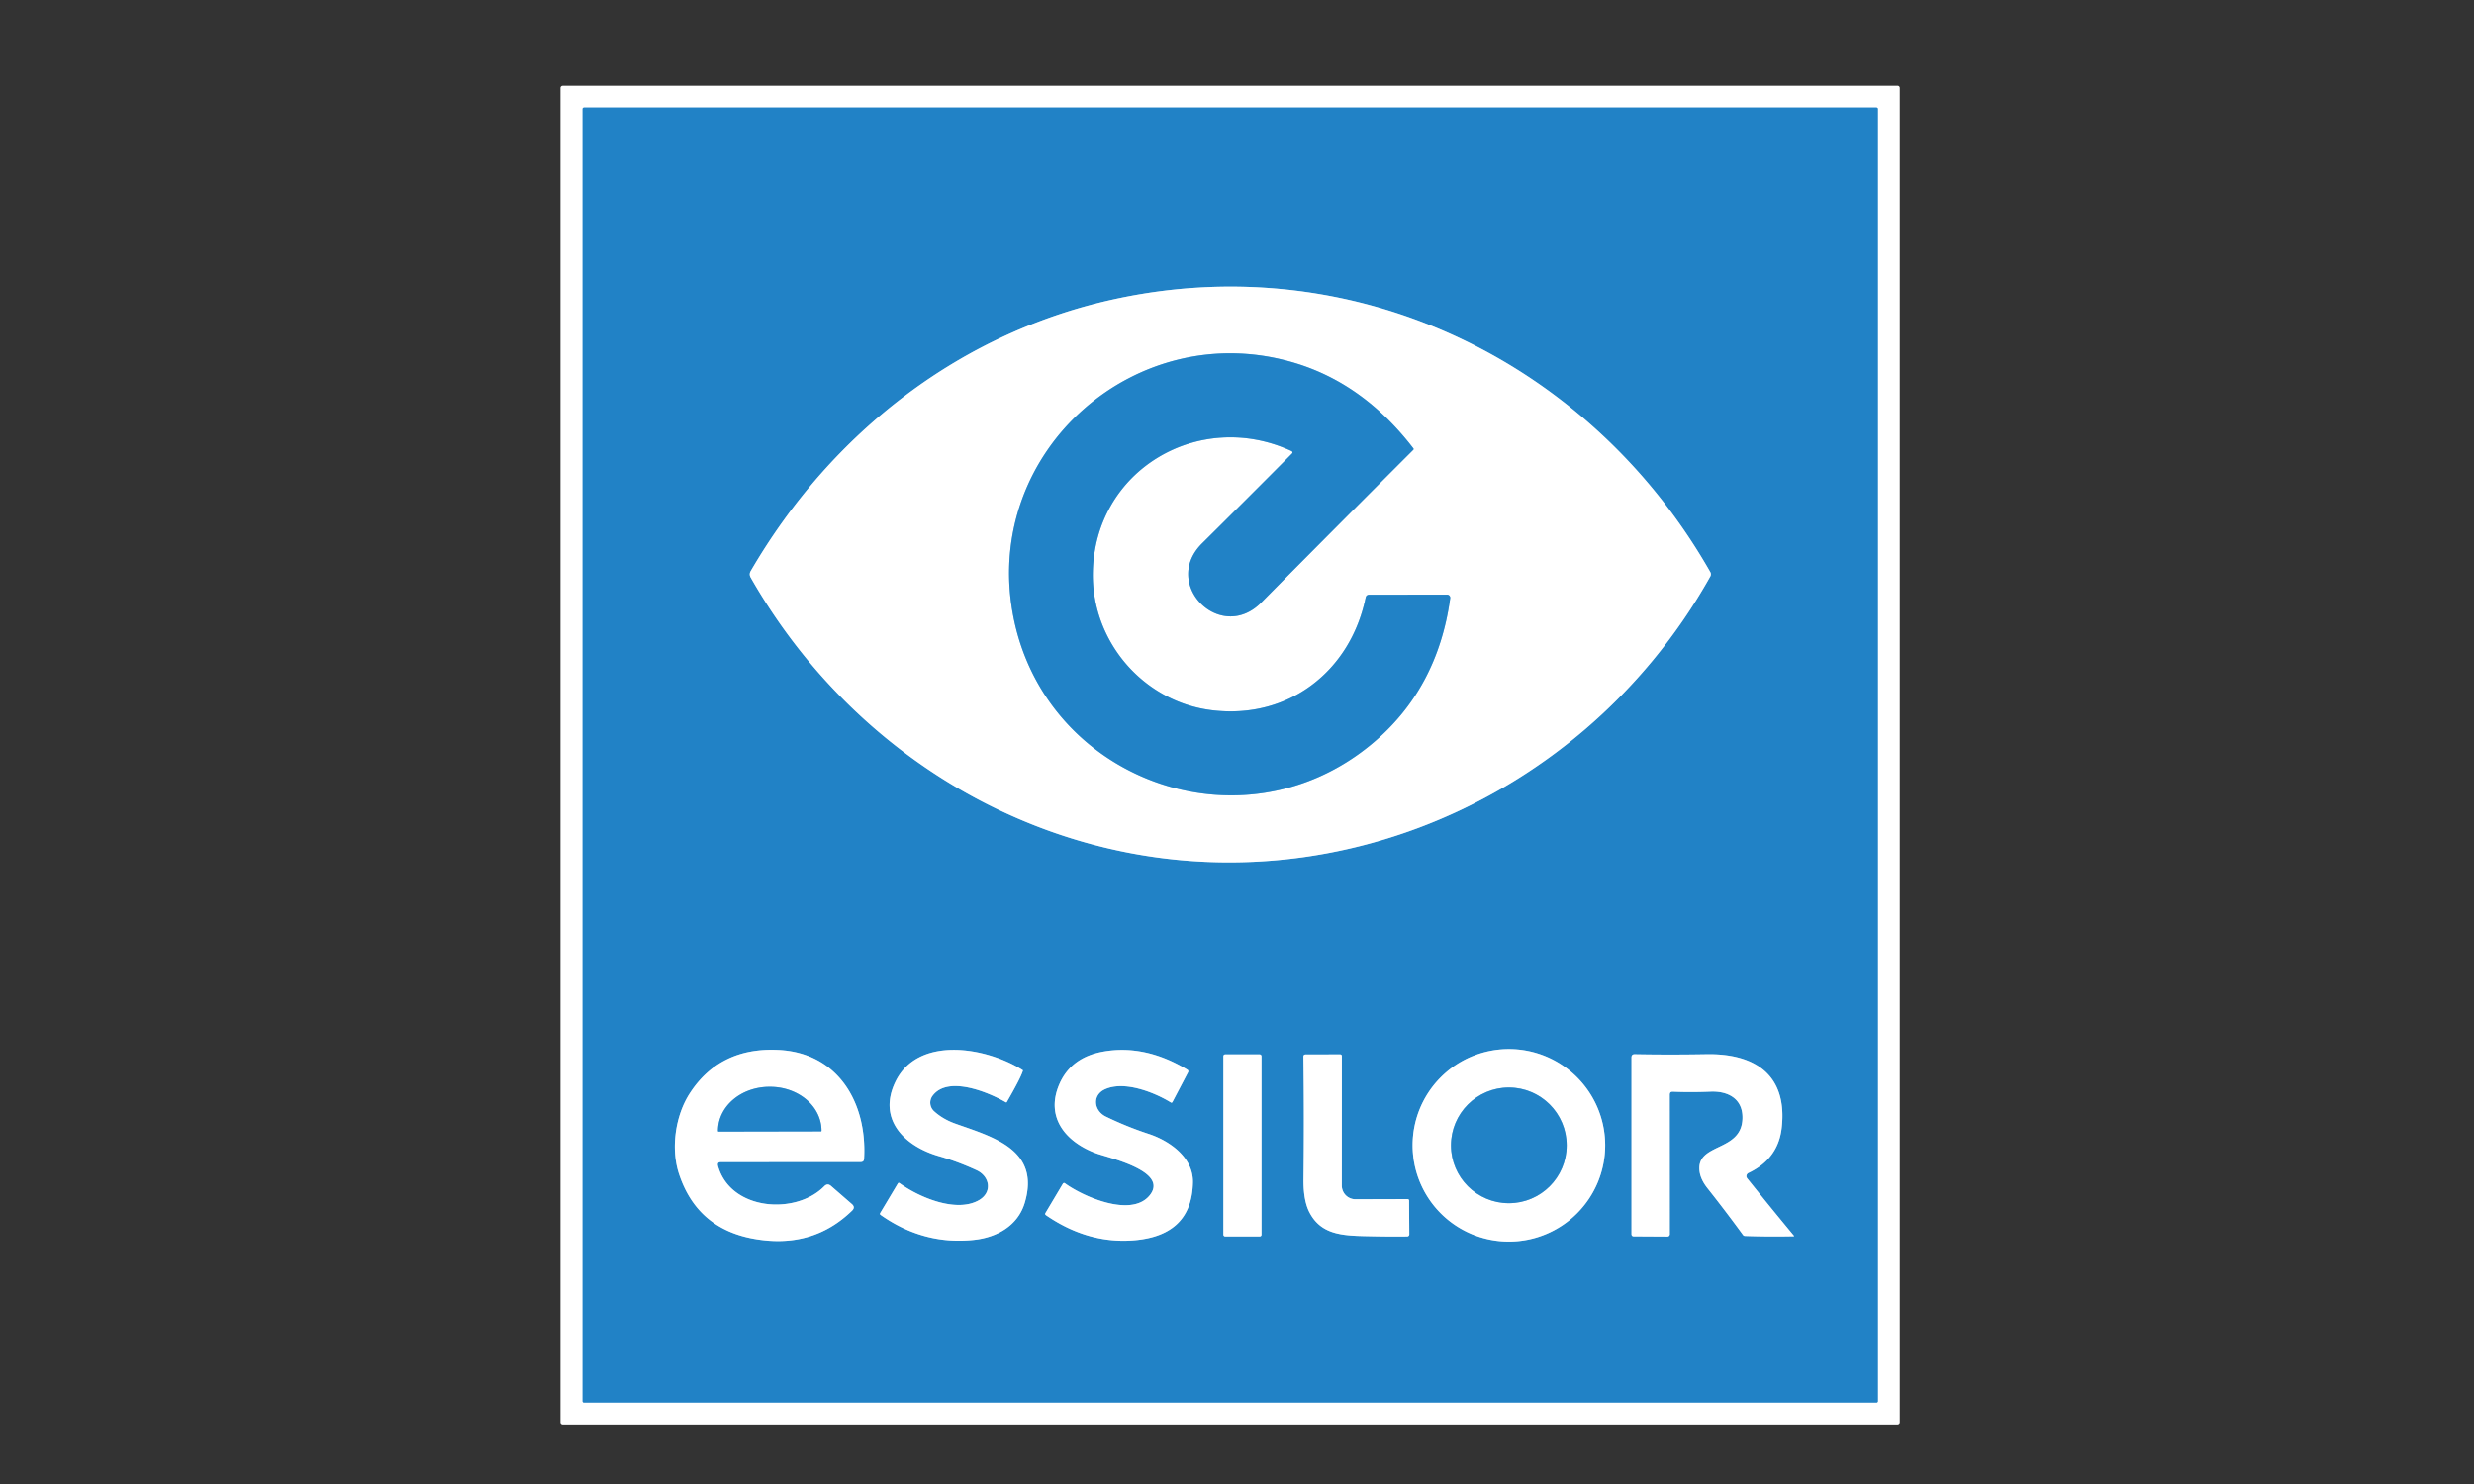
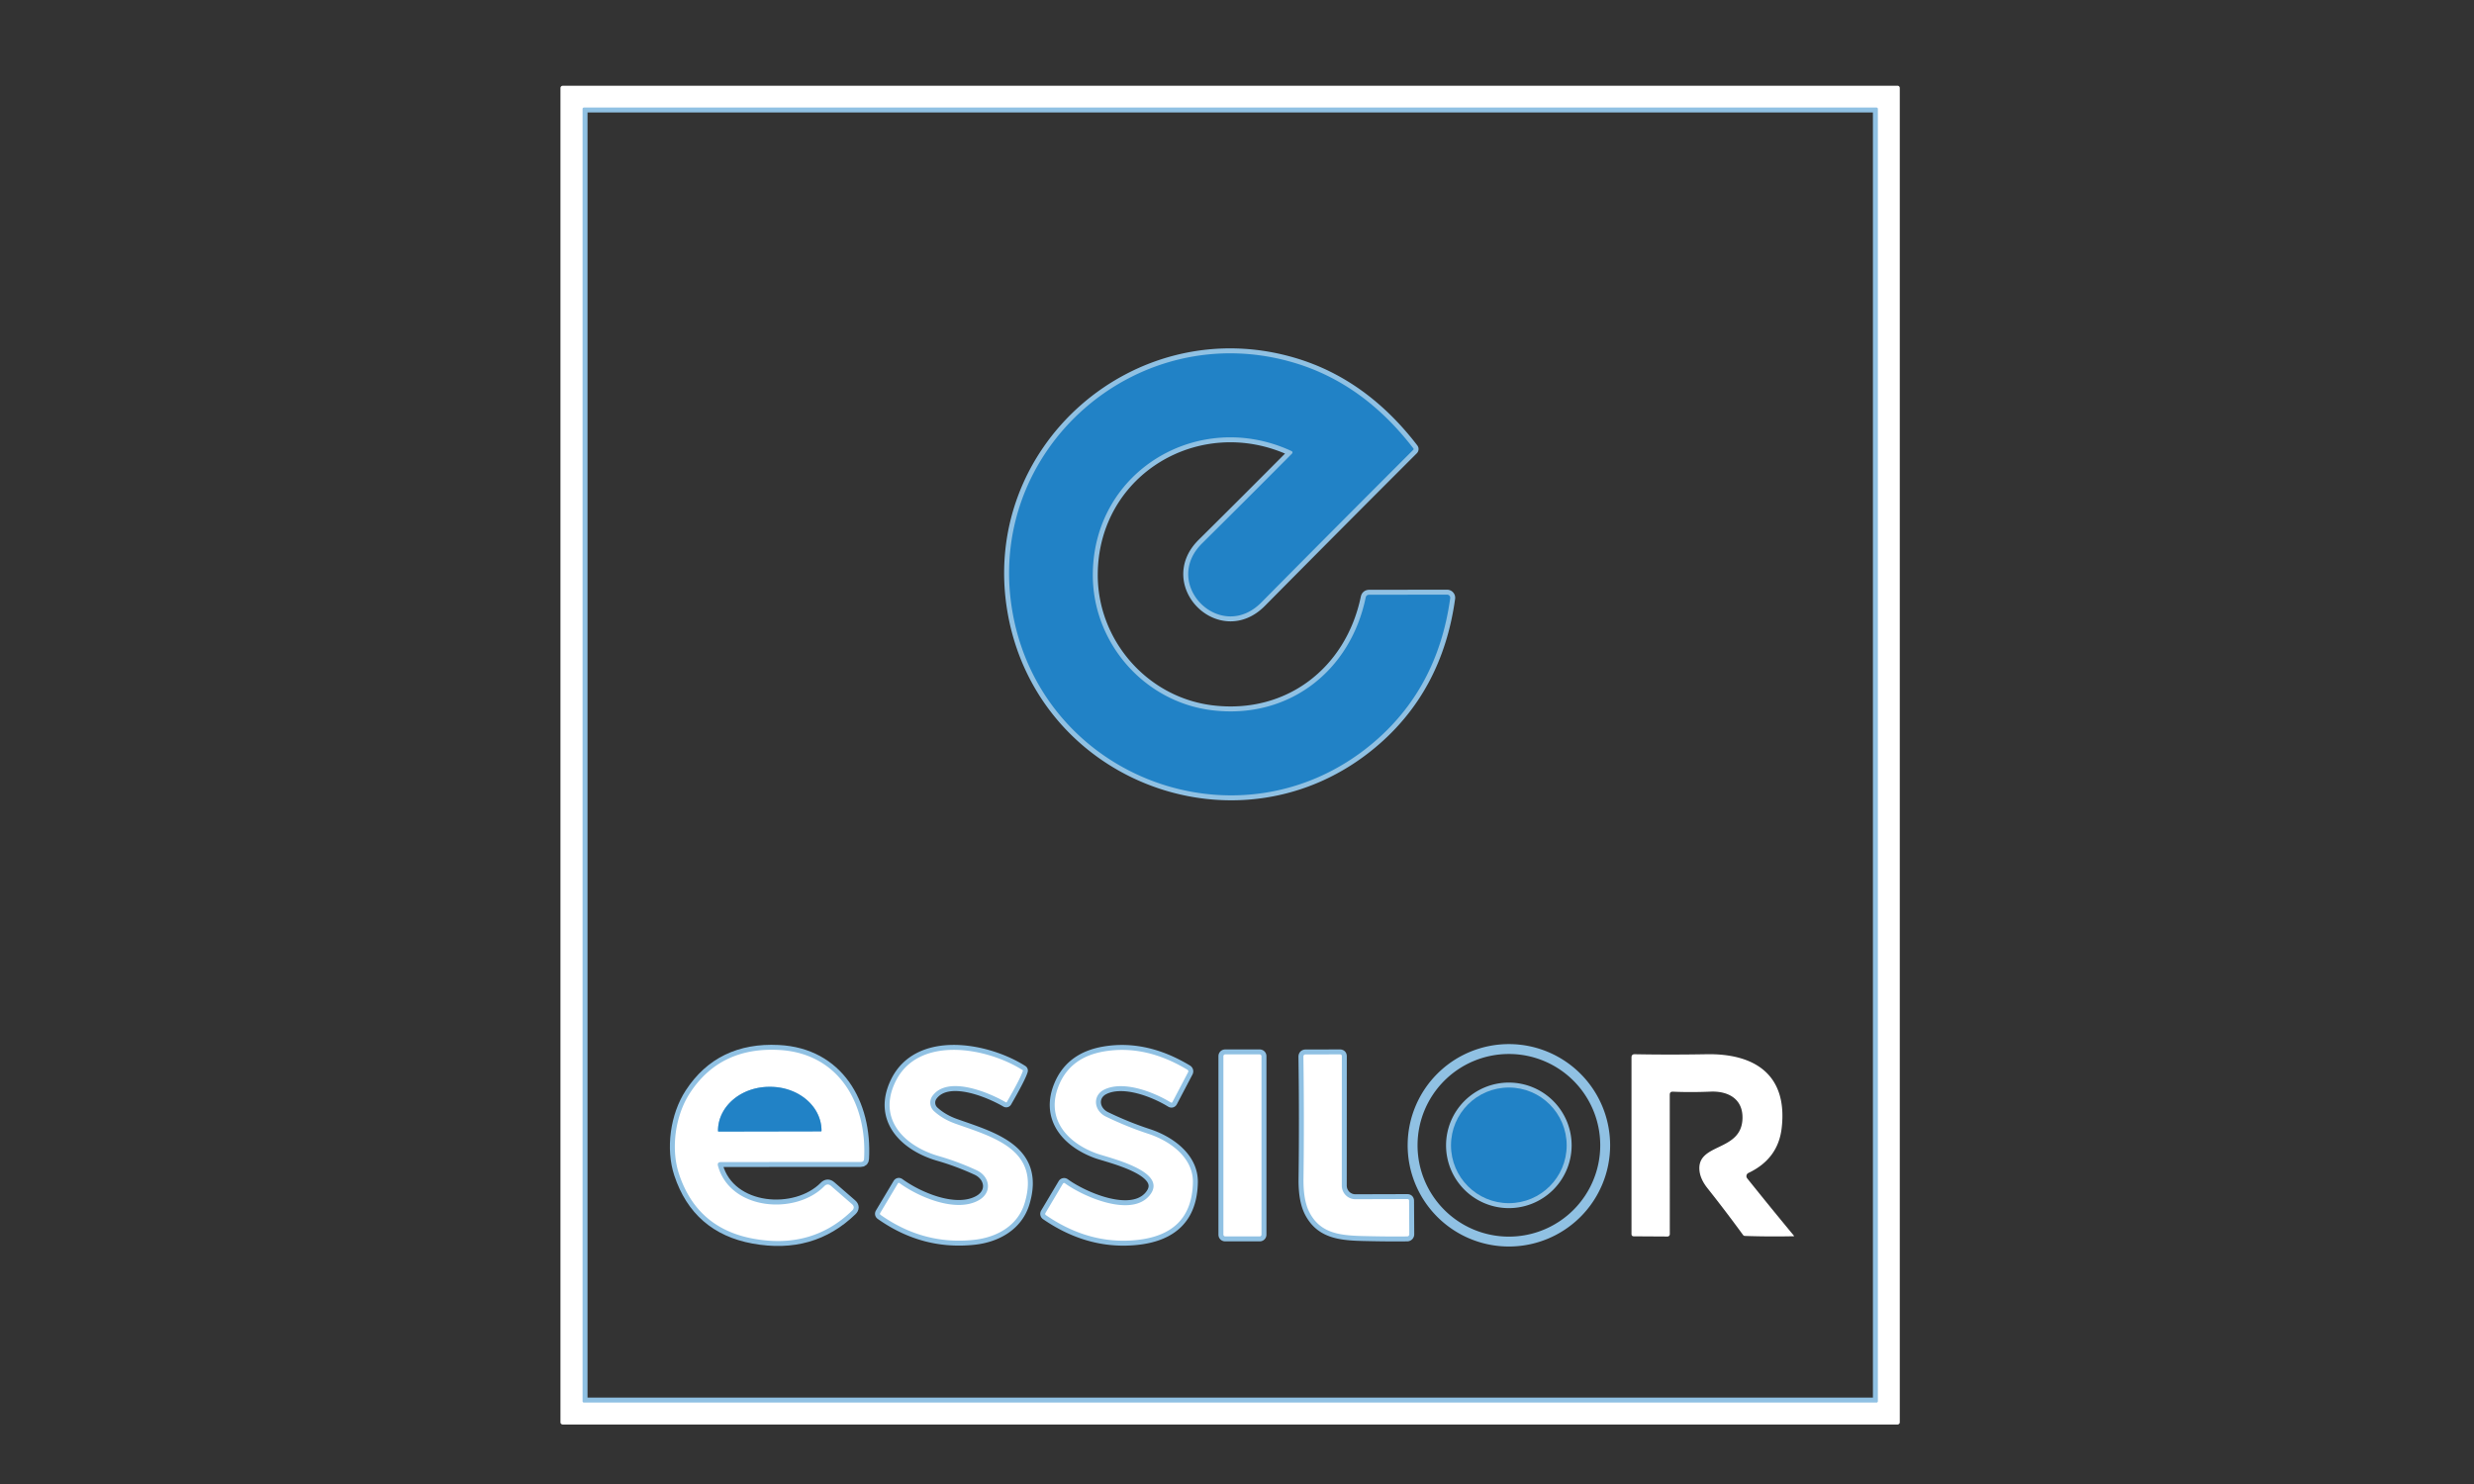
<svg xmlns="http://www.w3.org/2000/svg" viewBox="0.00 0.00 500.00 300.00">
  <rect x="0.00" y="0.00" width="500.00" height="300.00" fill="#333333" stroke="none" />
  <g stroke-width="2.00" fill="none" stroke-linecap="butt">
    <path stroke="#90c1e3" d="  M 379.52 22.01  A 0.27 0.27 0.0 0 0 379.25 21.74  L 118.01 21.74  A 0.27 0.27 0.0 0 0 117.74 22.01  L 117.74 283.27  A 0.27 0.27 0.0 0 0 118.01 283.54  L 379.25 283.54  A 0.27 0.27 0.0 0 0 379.52 283.27  L 379.52 22.01" />
-     <path stroke="#90c1e3" d="  M 345.65 115.64  C 321.57 73.35 274.43 50.27 226.32 60.24  C 194.50 66.83 168.11 87.29 151.72 115.44  Q 151.34 116.09 151.72 116.75  C 164.66 139.44 184.81 157.34 209.13 166.88  C 260.80 187.16 318.67 164.68 345.65 116.53  A 0.92 0.90 45.6 0 0 345.65 115.64" />
    <path stroke="#90c1e3" d="  M 145.71 234.92  L 173.96 234.90  Q 174.60 234.90 174.63 234.27  C 175.28 223.06 169.47 212.84 157.33 212.25  Q 145.51 211.66 139.44 220.96  C 136.43 225.56 135.55 232.27 137.23 237.33  Q 140.87 248.33 152.27 250.41  Q 164.13 252.58 172.20 244.74  Q 172.91 244.05 172.16 243.40  L 167.96 239.75  Q 167.25 239.13 166.59 239.80  C 160.82 245.68 147.62 244.72 145.11 235.71  Q 144.89 234.92 145.71 234.92" />
    <path stroke="#90c1e3" d="  M 197.36 236.56  C 200.07 237.81 200.62 241.06 197.79 242.65  C 193.20 245.22 185.69 242.01 181.80 239.18  Q 181.59 239.03 181.45 239.26  L 177.90 245.20  Q 177.75 245.45 177.99 245.61  Q 186.68 251.74 196.86 250.64  C 201.45 250.15 205.72 247.79 207.10 243.16  C 210.34 232.33 200.51 229.81 193.04 227.14  Q 190.53 226.24 188.76 224.62  A 2.33 2.33 0.0 0 1 188.47 221.52  C 191.52 217.40 199.66 220.73 203.29 222.84  Q 203.41 222.90 203.48 222.79  Q 206.33 217.85 206.73 216.45  Q 206.75 216.38 206.69 216.34  C 199.31 211.65 185.46 209.28 180.94 218.74  C 177.27 226.39 182.95 231.77 189.76 233.72  Q 193.58 234.82 197.36 236.56" />
    <path stroke="#90c1e3" d="  M 232.31 241.69  C 228.59 246.16 218.94 241.92 215.21 239.20  A 0.27 0.27 0.0 0 0 214.82 239.28  L 211.28 245.23  A 0.31 0.30 33.7 0 0 211.37 245.64  Q 219.97 251.56 229.39 250.71  Q 240.86 249.67 241.09 239.07  C 241.21 233.96 236.34 230.60 232.13 229.22  Q 227.73 227.78 223.49 225.72  C 221.07 224.54 220.69 221.43 223.27 220.22  C 227.16 218.41 233.21 220.78 236.59 222.85  Q 236.84 223.01 236.97 222.75  L 240.12 216.75  A 0.37 0.37 0.0 0 0 239.98 216.26  Q 231.47 211.12 223.09 212.56  Q 216.50 213.70 214.12 219.12  C 211.15 225.90 215.45 230.90 221.54 233.15  C 223.97 234.05 236.42 236.76 232.31 241.69" />
    <path stroke="#90c1e3" d="  M 324.41 231.53  A 19.46 19.46 0.0 0 0 304.95 212.07  A 19.46 19.46 0.0 0 0 285.49 231.53  A 19.46 19.46 0.0 0 0 304.95 250.99  A 19.46 19.46 0.0 0 0 324.41 231.53" />
    <path stroke="#90c1e3" d="  M 254.95 213.50  A 0.35 0.35 0.0 0 0 254.60 213.15  L 247.60 213.15  A 0.35 0.35 0.0 0 0 247.25 213.50  L 247.25 249.60  A 0.35 0.35 0.0 0 0 247.60 249.95  L 254.60 249.95  A 0.35 0.35 0.0 0 0 254.95 249.60  L 254.95 213.50" />
    <path stroke="#90c1e3" d="  M 284.43 242.40  L 273.93 242.43  A 2.75 2.74 89.9 0 1 271.18 239.68  L 271.19 213.53  Q 271.19 213.15 270.82 213.15  L 263.89 213.16  Q 263.42 213.16 263.42 213.63  Q 263.60 226.10 263.44 238.33  Q 263.39 242.62 264.61 245.02  C 267.13 249.96 271.94 249.80 277.66 249.92  Q 281.12 249.99 284.40 249.95  A 0.43 0.43 0.0 0 0 284.82 249.51  L 284.78 242.74  Q 284.77 242.40 284.43 242.40" />
-     <path stroke="#90c1e3" d="  M 338.10 220.69  Q 341.68 220.85 345.70 220.68  C 349.26 220.53 352.28 222.14 352.16 226.12  C 351.97 233.00 342.69 230.94 343.49 236.84  Q 343.72 238.47 345.05 240.16  Q 348.69 244.75 352.27 249.65  Q 352.41 249.84 352.65 249.85  Q 357.46 250.02 362.56 249.91  A 0.04 0.04 0.0 0 0 362.59 249.85  Q 357.92 244.22 353.11 238.21  A 0.72 0.71 -32.2 0 1 353.36 237.12  Q 359.36 234.28 360.08 228.05  C 361.33 217.26 354.63 212.95 344.91 213.12  Q 337.47 213.25 330.38 213.12  Q 329.73 213.11 329.73 213.76  L 329.73 249.45  Q 329.73 249.93 330.20 249.93  L 337.00 249.97  A 0.47 0.47 0.0 0 0 337.47 249.50  L 337.46 221.30  Q 337.46 220.66 338.10 220.69" />
    <path stroke="#90c1e3" d="  M 261.03 91.19  A 0.31 0.31 0.0 0 1 261.12 91.69  Q 251.76 101.11 242.95 109.84  C 234.63 118.08 246.65 130.15 254.93 121.78  Q 270.35 106.20 285.62 90.94  Q 285.76 90.80 285.64 90.64  Q 275.62 77.59 261.73 73.39  C 229.85 63.75 198.74 91.04 204.67 123.96  C 210.73 157.56 250.82 172.38 277.24 150.40  Q 290.55 139.33 293.09 120.93  A 0.64 0.63 3.9 0 0 292.46 120.21  L 276.73 120.23  Q 276.12 120.23 276.00 120.83  C 272.88 135.80 260.30 145.46 244.94 143.58  C 231.14 141.89 220.73 129.80 220.86 115.99  C 221.06 94.99 242.45 82.54 261.03 91.19" />
    <path stroke="#90c1e3" d="  M 145.23 228.75  L 165.91 228.71  A 0.12 0.12 0.0 0 0 166.03 228.59  L 166.03 228.54  A 10.37 8.85 -0.1 0 0 155.64 219.71  L 155.46 219.71  A 10.37 8.85 -0.1 0 0 145.11 228.58  L 145.11 228.63  A 0.12 0.12 0.0 0 0 145.23 228.75" />
    <path stroke="#90c1e3" d="  M 316.63 231.54  A 11.69 11.69 0.0 0 0 304.94 219.85  A 11.69 11.69 0.0 0 0 293.25 231.54  A 11.69 11.69 0.0 0 0 304.94 243.23  A 11.69 11.69 0.0 0 0 316.63 231.54" />
  </g>
  <path fill="#ffffff" d="  M 113.72 17.34  L 383.50 17.33  A 0.45 0.45 0.0 0 1 383.95 17.78  L 383.95 287.52  A 0.45 0.45 0.0 0 1 383.50 287.97  L 113.72 287.97  A 0.45 0.45 0.0 0 1 113.27 287.52  L 113.27 17.79  A 0.45 0.45 0.0 0 1 113.72 17.34  Z  M 379.52 22.01  A 0.27 0.27 0.0 0 0 379.25 21.74  L 118.01 21.74  A 0.27 0.27 0.0 0 0 117.74 22.01  L 117.74 283.27  A 0.27 0.27 0.0 0 0 118.01 283.54  L 379.25 283.54  A 0.27 0.27 0.0 0 0 379.52 283.27  L 379.52 22.01  Z" />
-   <path fill="#2182c6" d="  M 379.52 283.27  A 0.27 0.27 0.0 0 1 379.25 283.54  L 118.01 283.54  A 0.27 0.27 0.0 0 1 117.74 283.27  L 117.74 22.01  A 0.27 0.27 0.0 0 1 118.01 21.74  L 379.25 21.74  A 0.27 0.27 0.0 0 1 379.52 22.01  L 379.52 283.27  Z  M 345.65 115.64  C 321.57 73.35 274.43 50.27 226.32 60.24  C 194.50 66.83 168.11 87.29 151.72 115.44  Q 151.34 116.09 151.72 116.75  C 164.66 139.44 184.81 157.34 209.13 166.88  C 260.80 187.16 318.67 164.68 345.65 116.53  A 0.92 0.90 45.6 0 0 345.65 115.64  Z  M 145.71 234.92  L 173.96 234.90  Q 174.60 234.90 174.63 234.27  C 175.28 223.06 169.47 212.84 157.33 212.25  Q 145.51 211.66 139.44 220.96  C 136.43 225.56 135.55 232.27 137.23 237.33  Q 140.87 248.33 152.27 250.41  Q 164.13 252.58 172.20 244.74  Q 172.91 244.05 172.16 243.40  L 167.96 239.75  Q 167.25 239.13 166.59 239.80  C 160.82 245.68 147.62 244.72 145.11 235.71  Q 144.89 234.92 145.71 234.92  Z  M 197.36 236.56  C 200.07 237.81 200.62 241.06 197.79 242.65  C 193.20 245.22 185.69 242.01 181.80 239.18  Q 181.59 239.03 181.45 239.26  L 177.90 245.20  Q 177.75 245.45 177.99 245.61  Q 186.68 251.74 196.86 250.64  C 201.45 250.15 205.72 247.79 207.10 243.16  C 210.34 232.33 200.51 229.81 193.04 227.14  Q 190.53 226.24 188.76 224.62  A 2.33 2.33 0.0 0 1 188.47 221.52  C 191.52 217.40 199.66 220.73 203.29 222.84  Q 203.41 222.90 203.48 222.79  Q 206.33 217.85 206.73 216.45  Q 206.75 216.38 206.69 216.34  C 199.31 211.65 185.46 209.28 180.94 218.74  C 177.27 226.39 182.95 231.77 189.76 233.72  Q 193.58 234.82 197.36 236.56  Z  M 232.31 241.69  C 228.59 246.16 218.94 241.92 215.21 239.20  A 0.27 0.27 0.0 0 0 214.82 239.28  L 211.28 245.23  A 0.31 0.30 33.7 0 0 211.37 245.64  Q 219.97 251.56 229.39 250.71  Q 240.86 249.67 241.09 239.07  C 241.21 233.96 236.34 230.60 232.13 229.22  Q 227.73 227.78 223.49 225.72  C 221.07 224.54 220.69 221.43 223.27 220.22  C 227.16 218.41 233.21 220.78 236.59 222.85  Q 236.84 223.01 236.97 222.75  L 240.12 216.75  A 0.37 0.37 0.0 0 0 239.98 216.26  Q 231.47 211.12 223.09 212.56  Q 216.50 213.70 214.12 219.12  C 211.15 225.90 215.45 230.90 221.54 233.15  C 223.97 234.05 236.42 236.76 232.31 241.69  Z  M 324.41 231.53  A 19.46 19.46 0.0 0 0 304.95 212.07  A 19.46 19.46 0.0 0 0 285.49 231.53  A 19.46 19.46 0.0 0 0 304.95 250.99  A 19.46 19.46 0.0 0 0 324.41 231.53  Z  M 254.95 213.50  A 0.35 0.35 0.0 0 0 254.60 213.15  L 247.60 213.15  A 0.35 0.35 0.0 0 0 247.25 213.50  L 247.25 249.60  A 0.35 0.35 0.0 0 0 247.60 249.95  L 254.60 249.95  A 0.35 0.35 0.0 0 0 254.95 249.60  L 254.95 213.50  Z  M 284.43 242.40  L 273.93 242.43  A 2.75 2.74 89.9 0 1 271.18 239.68  L 271.19 213.53  Q 271.19 213.15 270.82 213.15  L 263.89 213.16  Q 263.42 213.16 263.42 213.63  Q 263.60 226.10 263.44 238.33  Q 263.39 242.62 264.61 245.02  C 267.13 249.96 271.94 249.80 277.66 249.92  Q 281.12 249.99 284.40 249.95  A 0.43 0.43 0.0 0 0 284.82 249.51  L 284.78 242.74  Q 284.77 242.40 284.43 242.40  Z  M 338.10 220.69  Q 341.68 220.85 345.70 220.68  C 349.26 220.53 352.28 222.14 352.16 226.12  C 351.97 233.00 342.69 230.94 343.49 236.84  Q 343.72 238.47 345.05 240.16  Q 348.69 244.75 352.27 249.65  Q 352.41 249.84 352.65 249.85  Q 357.46 250.02 362.56 249.91  A 0.04 0.04 0.0 0 0 362.59 249.85  Q 357.92 244.22 353.11 238.21  A 0.72 0.71 -32.2 0 1 353.36 237.12  Q 359.36 234.28 360.08 228.05  C 361.33 217.26 354.63 212.95 344.91 213.12  Q 337.47 213.25 330.38 213.12  Q 329.73 213.11 329.73 213.76  L 329.73 249.45  Q 329.73 249.93 330.20 249.93  L 337.00 249.97  A 0.47 0.47 0.0 0 0 337.47 249.50  L 337.46 221.30  Q 337.46 220.66 338.10 220.69  Z" />
-   <path fill="#ffffff" d="  M 226.32 60.24  C 274.43 50.27 321.57 73.35 345.65 115.64  A 0.92 0.90 45.6 0 1 345.65 116.53  C 318.67 164.68 260.80 187.16 209.13 166.88  C 184.81 157.34 164.66 139.44 151.72 116.75  Q 151.34 116.09 151.72 115.44  C 168.11 87.29 194.50 66.83 226.32 60.24  Z  M 261.03 91.19  A 0.31 0.31 0.0 0 1 261.12 91.69  Q 251.76 101.11 242.95 109.84  C 234.63 118.08 246.65 130.15 254.93 121.78  Q 270.35 106.20 285.62 90.94  Q 285.76 90.80 285.64 90.64  Q 275.62 77.59 261.73 73.39  C 229.85 63.75 198.74 91.04 204.67 123.96  C 210.73 157.56 250.82 172.38 277.24 150.40  Q 290.55 139.33 293.09 120.93  A 0.64 0.63 3.9 0 0 292.46 120.21  L 276.73 120.23  Q 276.12 120.23 276.00 120.83  C 272.88 135.80 260.30 145.46 244.94 143.58  C 231.14 141.89 220.73 129.80 220.86 115.99  C 221.06 94.99 242.45 82.54 261.03 91.19  Z" />
  <path fill="#2182c6" d="  M 261.03 91.19  C 242.45 82.54 221.06 94.99 220.86 115.99  C 220.73 129.80 231.14 141.89 244.94 143.58  C 260.30 145.46 272.88 135.80 276.00 120.83  Q 276.12 120.23 276.73 120.23  L 292.46 120.21  A 0.64 0.63 3.9 0 1 293.09 120.93  Q 290.55 139.33 277.24 150.40  C 250.82 172.38 210.73 157.56 204.67 123.96  C 198.74 91.04 229.85 63.75 261.73 73.39  Q 275.62 77.59 285.64 90.64  Q 285.76 90.80 285.62 90.94  Q 270.35 106.20 254.93 121.78  C 246.65 130.15 234.63 118.08 242.95 109.84  Q 251.76 101.11 261.12 91.69  A 0.31 0.31 0.0 0 0 261.03 91.19  Z" />
  <path fill="#ffffff" d="  M 145.11 235.71  C 147.62 244.72 160.82 245.68 166.59 239.80  Q 167.25 239.13 167.96 239.75  L 172.16 243.40  Q 172.91 244.05 172.20 244.74  Q 164.13 252.58 152.27 250.41  Q 140.87 248.33 137.23 237.33  C 135.55 232.27 136.43 225.56 139.44 220.96  Q 145.51 211.66 157.33 212.25  C 169.47 212.84 175.28 223.06 174.63 234.27  Q 174.60 234.90 173.96 234.90  L 145.71 234.92  Q 144.89 234.92 145.11 235.71  Z  M 145.23 228.75  L 165.91 228.71  A 0.12 0.12 0.0 0 0 166.03 228.59  L 166.03 228.54  A 10.37 8.85 -0.1 0 0 155.64 219.71  L 155.46 219.71  A 10.37 8.85 -0.1 0 0 145.11 228.58  L 145.11 228.63  A 0.12 0.12 0.0 0 0 145.23 228.75  Z" />
  <path fill="#ffffff" d="  M 197.79 242.65  C 200.62 241.06 200.07 237.81 197.36 236.56  Q 193.58 234.82 189.76 233.72  C 182.95 231.77 177.27 226.39 180.94 218.74  C 185.46 209.28 199.31 211.65 206.69 216.34  Q 206.75 216.38 206.73 216.45  Q 206.33 217.85 203.48 222.79  Q 203.41 222.90 203.29 222.84  C 199.66 220.73 191.52 217.40 188.47 221.52  A 2.33 2.33 0.0 0 0 188.76 224.62  Q 190.53 226.24 193.04 227.14  C 200.51 229.81 210.34 232.33 207.10 243.16  C 205.72 247.79 201.45 250.15 196.86 250.64  Q 186.68 251.74 177.99 245.61  Q 177.75 245.45 177.90 245.20  L 181.45 239.26  Q 181.59 239.03 181.80 239.18  C 185.69 242.01 193.20 245.22 197.79 242.65  Z" />
  <path fill="#ffffff" d="  M 215.21 239.20  C 218.94 241.92 228.59 246.16 232.31 241.69  C 236.42 236.76 223.97 234.05 221.54 233.15  C 215.45 230.90 211.15 225.90 214.12 219.12  Q 216.50 213.70 223.09 212.56  Q 231.47 211.12 239.98 216.26  A 0.37 0.37 0.0 0 1 240.12 216.75  L 236.97 222.75  Q 236.84 223.01 236.59 222.85  C 233.21 220.78 227.16 218.41 223.27 220.22  C 220.69 221.43 221.07 224.54 223.49 225.72  Q 227.73 227.78 232.13 229.22  C 236.34 230.60 241.21 233.96 241.09 239.07  Q 240.86 249.67 229.39 250.71  Q 219.97 251.56 211.37 245.64  A 0.31 0.30 33.7 0 1 211.28 245.23  L 214.82 239.28  A 0.27 0.27 0.0 0 1 215.21 239.20  Z" />
-   <path fill="#ffffff" d="  M 324.41 231.53  A 19.46 19.46 0.0 0 1 304.95 250.99  A 19.46 19.46 0.0 0 1 285.49 231.53  A 19.46 19.46 0.0 0 1 304.95 212.07  A 19.46 19.46 0.0 0 1 324.41 231.53  Z  M 316.63 231.54  A 11.69 11.69 0.0 0 0 304.94 219.85  A 11.69 11.69 0.0 0 0 293.25 231.54  A 11.69 11.69 0.0 0 0 304.94 243.23  A 11.69 11.69 0.0 0 0 316.63 231.54  Z" />
  <rect fill="#ffffff" x="247.25" y="213.15" width="7.70" height="36.80" rx="0.35" />
  <path fill="#ffffff" d="  M 284.43 242.40  Q 284.77 242.40 284.78 242.74  L 284.82 249.51  A 0.43 0.43 0.0 0 1 284.40 249.95  Q 281.12 249.99 277.66 249.92  C 271.94 249.80 267.13 249.96 264.61 245.02  Q 263.39 242.62 263.44 238.33  Q 263.60 226.10 263.42 213.63  Q 263.42 213.16 263.89 213.16  L 270.82 213.15  Q 271.19 213.15 271.19 213.53  L 271.18 239.68  A 2.75 2.74 89.9 0 0 273.93 242.43  L 284.43 242.40  Z" />
  <path fill="#ffffff" d="  M 337.46 221.30  L 337.47 249.50  A 0.47 0.47 0.0 0 1 337.00 249.97  L 330.20 249.93  Q 329.73 249.93 329.73 249.45  L 329.73 213.76  Q 329.73 213.11 330.38 213.12  Q 337.47 213.25 344.91 213.12  C 354.63 212.95 361.33 217.26 360.08 228.05  Q 359.36 234.28 353.36 237.12  A 0.72 0.71 -32.2 0 0 353.11 238.21  Q 357.92 244.22 362.59 249.85  A 0.04 0.04 0.0 0 1 362.56 249.91  Q 357.46 250.02 352.65 249.85  Q 352.41 249.84 352.27 249.65  Q 348.69 244.75 345.05 240.16  Q 343.72 238.47 343.49 236.84  C 342.69 230.94 351.97 233.00 352.16 226.12  C 352.28 222.14 349.26 220.53 345.70 220.68  Q 341.68 220.85 338.10 220.69  Q 337.46 220.66 337.46 221.30  Z" />
  <path fill="#2182c6" d="  M 145.23 228.75  A 0.12 0.12 0.0 0 1 145.11 228.63  L 145.11 228.58  A 10.37 8.85 -0.1 0 1 155.46 219.71  L 155.64 219.71  A 10.37 8.85 -0.1 0 1 166.03 228.54  L 166.03 228.59  A 0.12 0.12 0.0 0 1 165.91 228.71  L 145.23 228.75  Z" />
  <circle fill="#2182c6" cx="304.94" cy="231.54" r="11.69" />
</svg>